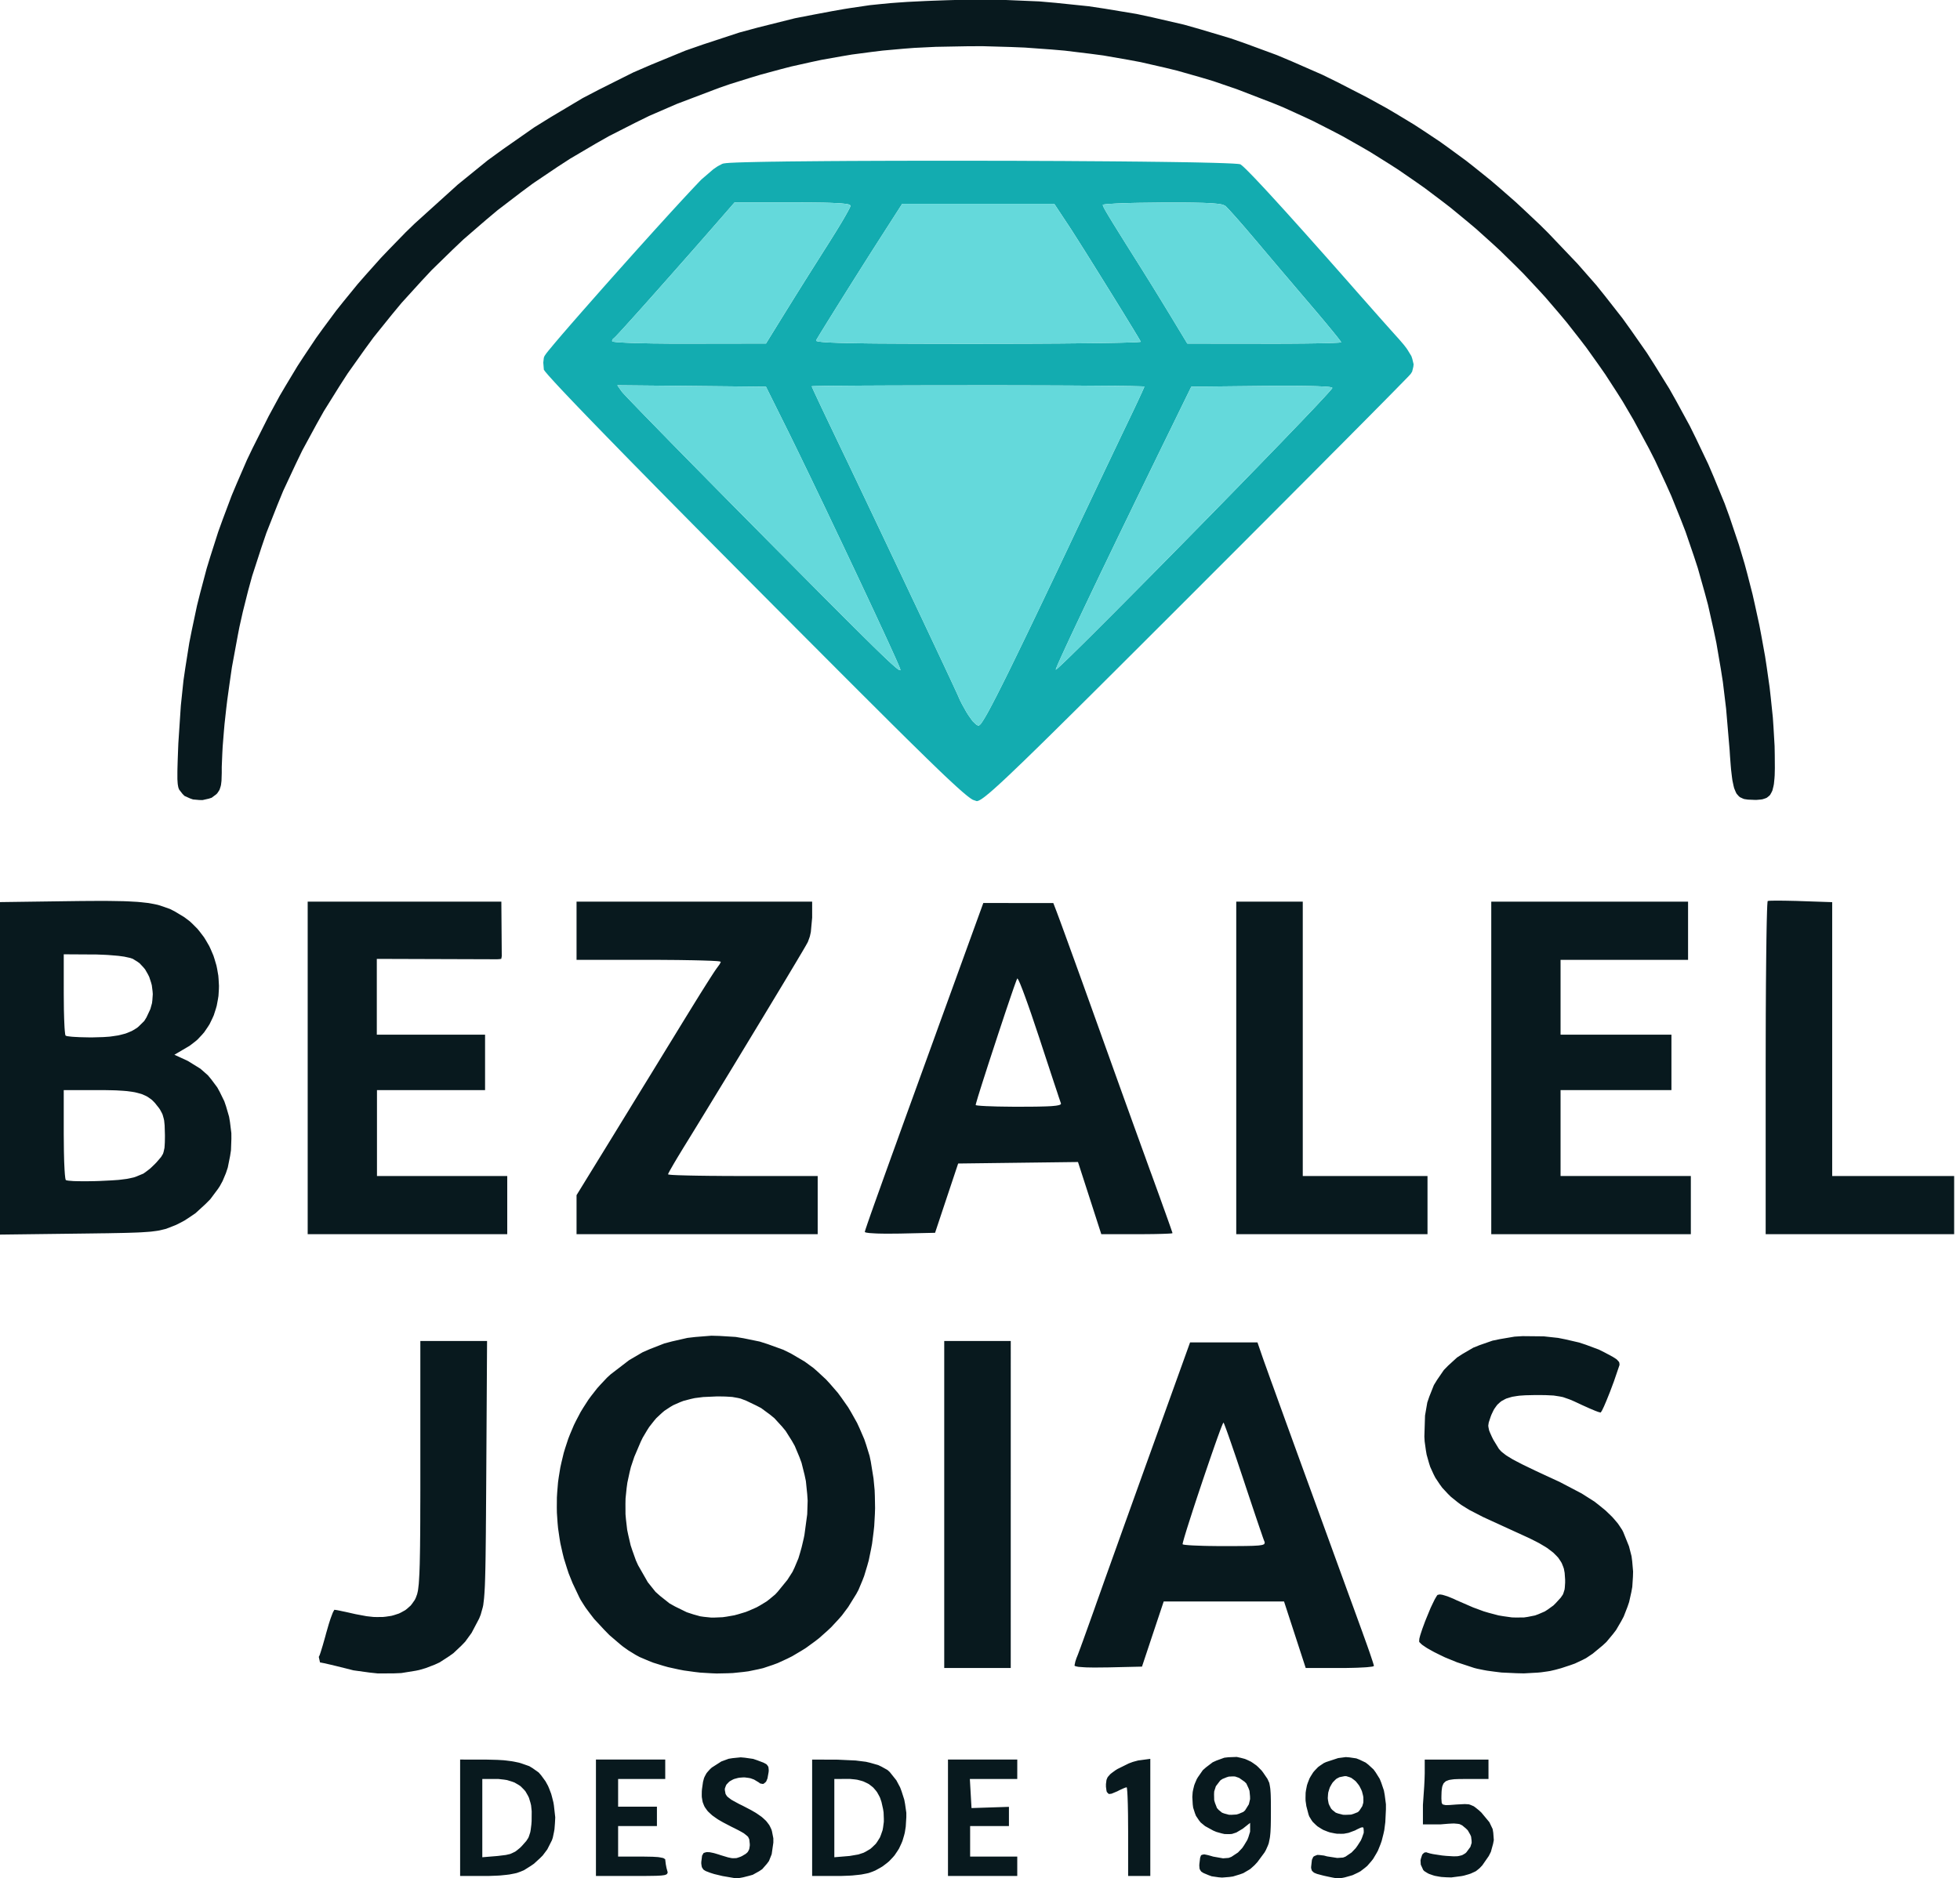
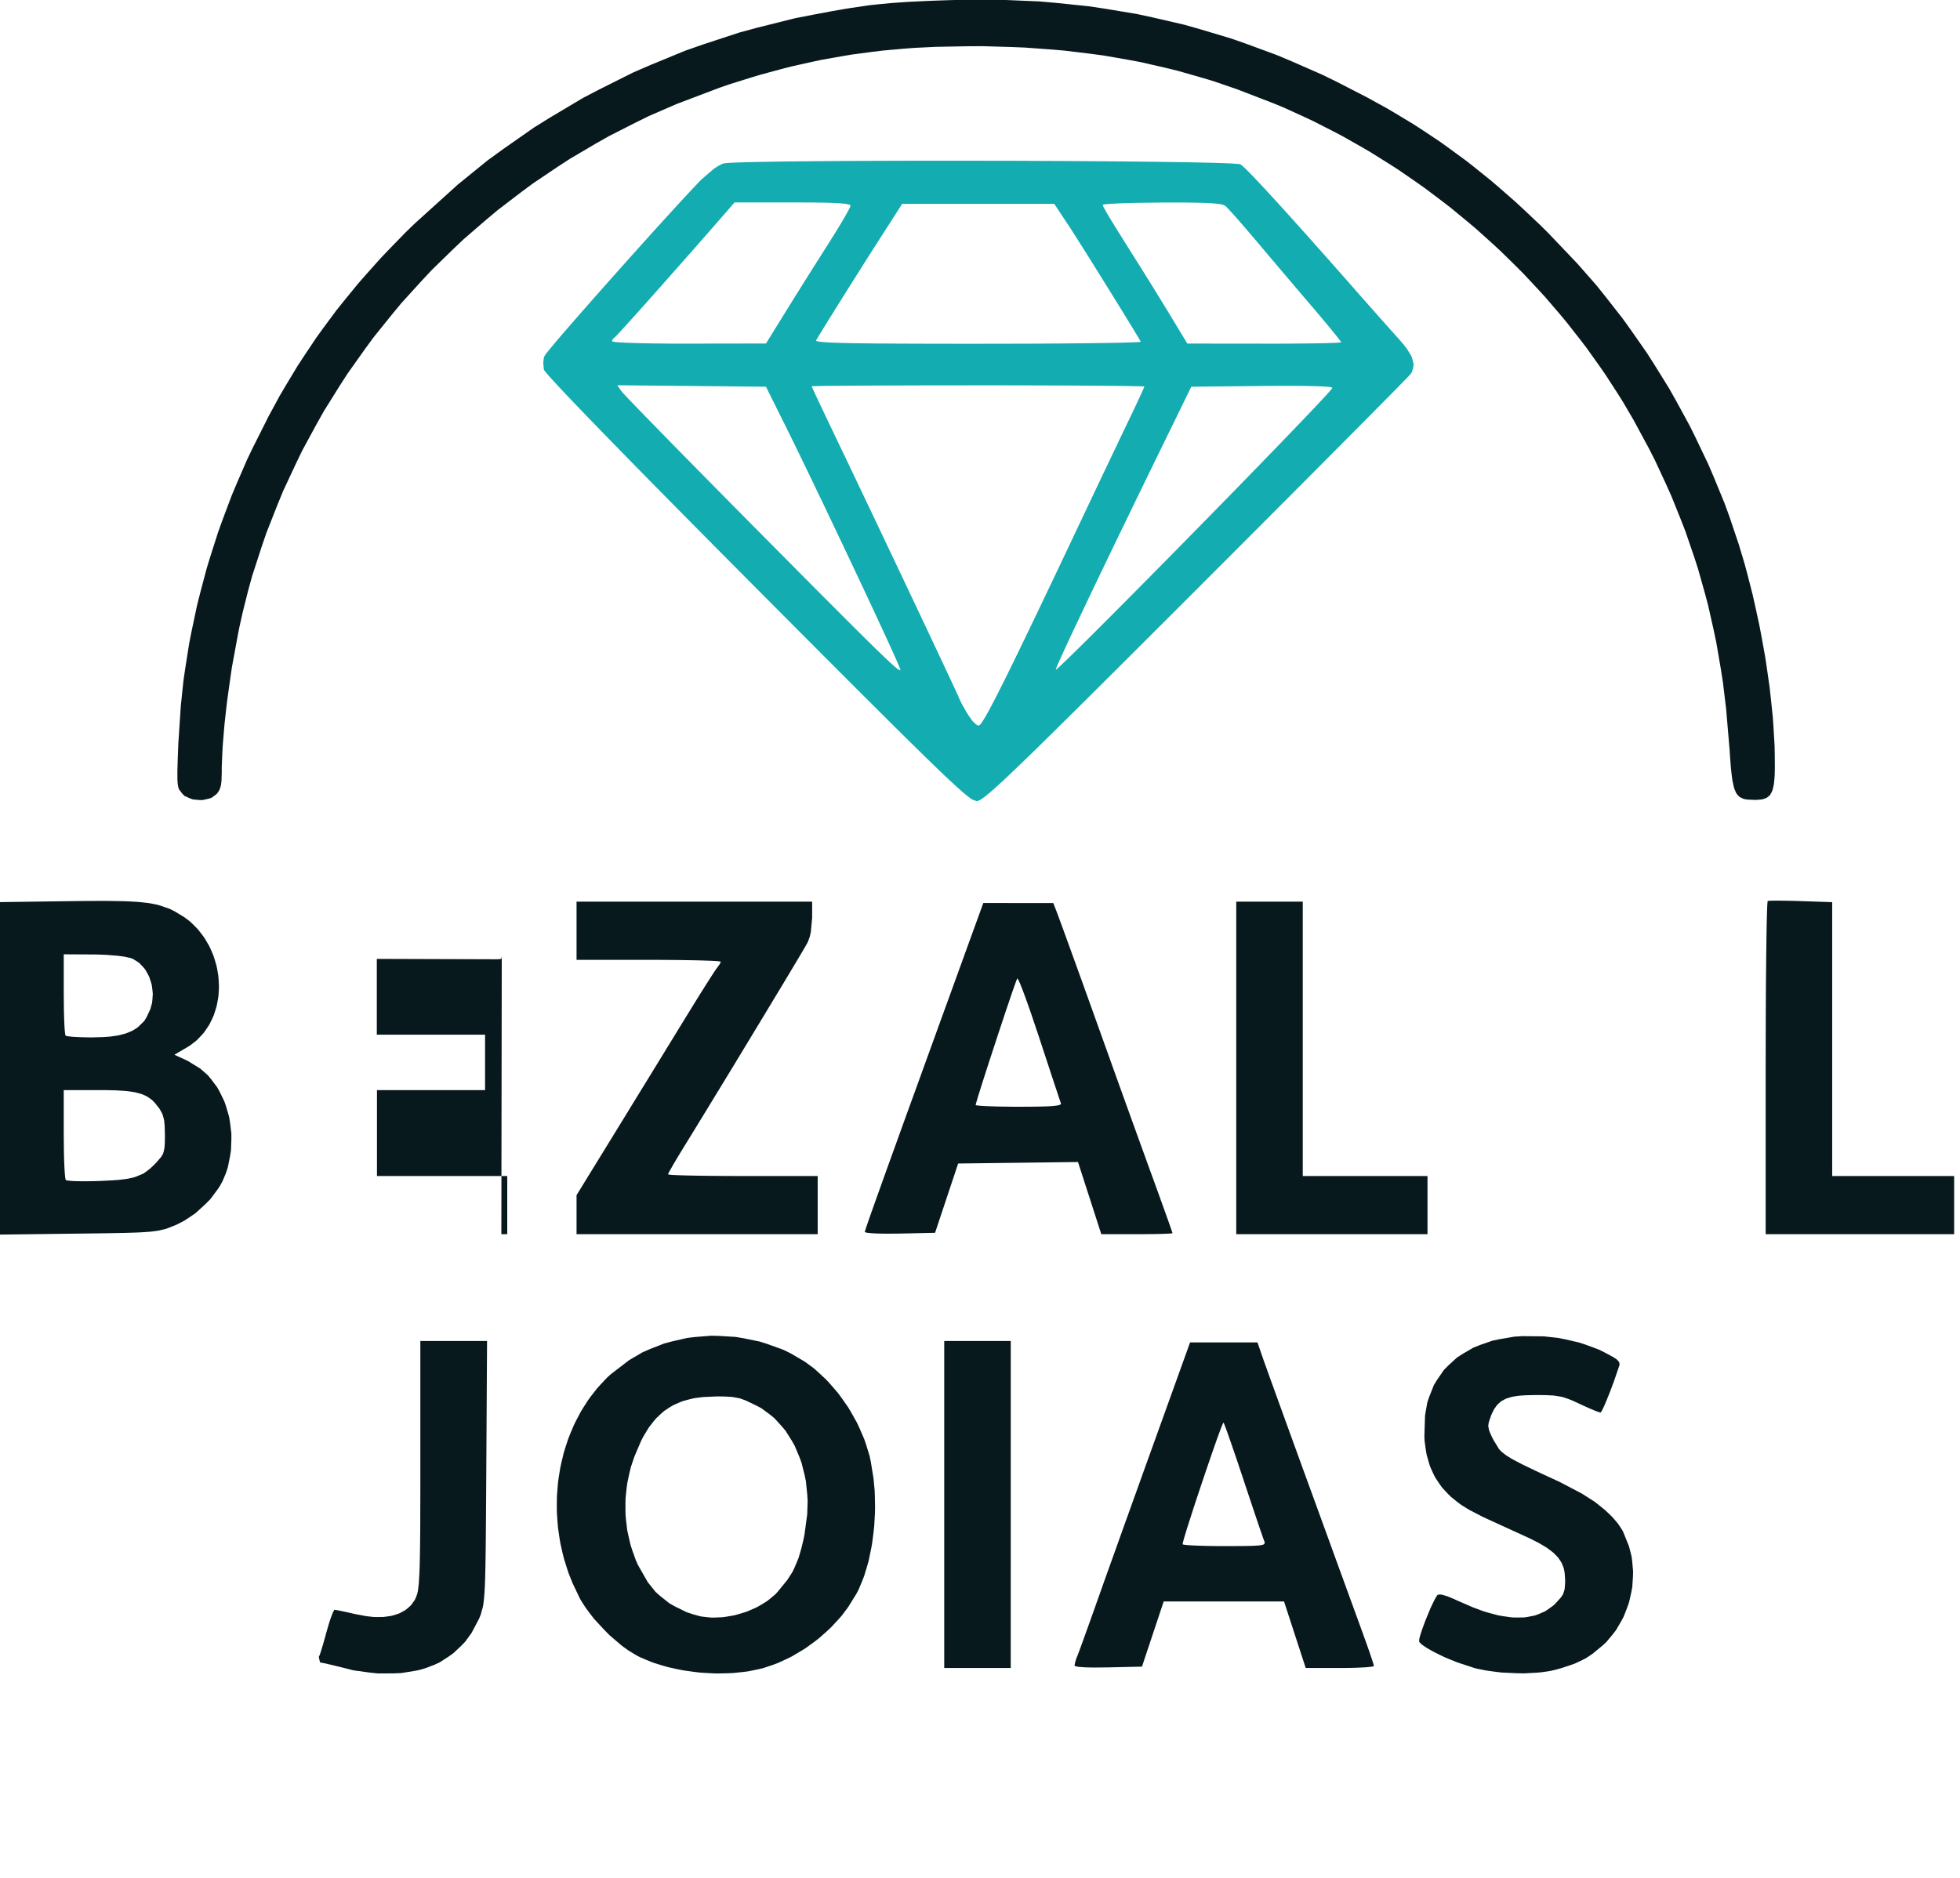
<svg xmlns="http://www.w3.org/2000/svg" data-bbox="0 0 313.065 301" viewBox="0 0 314 301" height="301" width="314" data-type="color">
  <g>
    <path fill="#08191E" d="m16.462 144.365 1.047.005.48.009 1.816.031.768.031 1.448.08.608.057 1.16.129.497.089.946.191.417.12 1.577.55.777.396 1.505.906.915.692.417.391.795.799.355.436.68.892.293.471.56.964.235.506.435 1.021.169.524.315 1.061.111.538.187 1.083.044.542.062 1.092-.013.538-.067 1.079-.084.528-.196 1.053-.146.506-.324 1.008-.213.48-.458.945-.28.444-.59.866-.347.4-.728.773-.413.346-.861.657-.484.284-1.936 1.137 2.153.995 2.02 1.248 1.195 1.052.515.622.977 1.305.4.729.737 1.505.28.817.484 1.661.146.875.218 1.767.005.91-.067 1.83-.142.919-.369 1.843-.302.906-.528 1.257-.462.843-.28.422-1.234 1.652-.755.76-1.594 1.461-.88.603-.883.578-.453.248-.915.462-.457.182-1.155.449-.608.146-.63.142-.374.054-.795.102-.497.04-1.066.071-.67.031-1.44.049-.892.022-.924.018-.515.009-1.06.022-.587.004-1.208.018-.666.009-1.368.018-.75.009L0 197.835v-53.279l10.769-.146 2.1-.027 1.292-.009.6-.004 1.163-.005m114.187 2.691-.213 2.296-.151.684-.102.302-.214.582-.128.244-.276.488-.319.547-.218.373-.48.803-.288.489-.618 1.034-.355.591-.737 1.235-.408.679-.844 1.399-.453.75-.924 1.532-.488.808-.986 1.635-.515.848-4.263 7.038-2.083 3.415-2.043 3.353-.932 1.523-.915 1.496-.426.693-.831 1.35-.377.608-.973 1.604-.568.954-.226.395-.413.72-.125.235-.115.218-.031.071-.054.115v.018l.245.053.395.036.306.018.675.031.435.013.924.027.542.013 1.137.022.639.009 1.319.018.719.004 1.466.014.781.004 1.581.005h12.816v9.325H92.365v-6.257l6.062-9.858 1.314-2.145.937-1.523.484-.795 1.985-3.233.995-1.616 1.963-3.206.892-1.457.875-1.421.4-.653.768-1.256.337-.551 1.945-3.157.604-.973.28-.453.551-.875.248-.395.48-.755.204-.324.396-.613.159-.248.293-.444.107-.151.178-.258.04-.049.421-.582.174-.333v-.084l-.236-.058-.382-.04-.293-.017-.652-.036-.418-.013-.888-.031-.524-.014-1.097-.026-.613-.009-1.27-.022-.688-.009-2.9-.022h-13.13v-9.326h37.745m78.599 43.963h19.983v9.325h-30.64v-53.288h10.657m76.193-.164 1.048.009.612.013 1.279.027.689.026 4.995.169v43.883h19.539v9.325h-30.196v-26.617l.009-5.351.009-3.402.009-1.594.017-3.113.014-1.421.026-2.753.014-1.212.017-1.186.005-.546.018-1.062.008-.484.018-.937.009-.413.022-.799.009-.342.018-.648.013-.262.018-.493.013-.182.023-.324.008-.098.023-.147.013-.004.169-.031.208-.013.147-.005.697-.013m-274.21 30.361v7.029l.027 2.758.04 1.643.031.666.031.639.018.271.036.511.022.2.04.359.022.116.044.186.023.027.08.044.093.018.208.04.151.013.71.058.494.013 1.066.018.63-.004 1.306-.022.701-.023 1.9-.093 1.089-.075.466-.054.893-.115.386-.076.737-.164.324-.111 1.19-.493.524-.377.52-.4.262-.24.528-.51.285-.298.719-.839.306-.511.094-.302.142-.639.03-.435.027-.462.005-.271.009-.573v-.338l-.045-1.518-.08-.8-.075-.328-.173-.617-.129-.276-.293-.541-.195-.276-.635-.795-.445-.448-.244-.187-.506-.35-.289-.143-.604-.266-.355-.102-.741-.191-.431-.071-.915-.12-.533-.044-1.119-.067-.653-.018-1.367-.026m-6.381-15.396.022 2.495.04 1.484.026.604.027.577.013.244.036.462.018.178.035.324.018.106.04.169.022.018.19.08.24.035.57.067.394.026.849.045.497.013 1.035.022h.555l1.7-.048 1.026-.071.462-.063.893-.133.4-.093.768-.2.341-.129.658-.275.293-.164.564-.347.248-.204.915-.901.36-.582.621-1.332.262-.942.058-.479.067-.968-.036-.476-.12-.95-.124-.453-.293-.888-.204-.408-.453-.791-.28-.337-.604-.644-.35-.253-.742-.458-.413-.142-.96-.209-.914-.124-.55-.049-1.16-.093-.622-.031-1.26-.049h-.627l-4.552-.027z" data-color="1" />
-     <path fill="#08191E" d="m80.385 153.224-.072.404-.044.027-.262.04-.36.022-19.28-.062V165.8H77.71v8.882H60.393v13.766h20.87v9.325H49.292v-53.288h31.027z" data-color="1" />
+     <path fill="#08191E" d="m80.385 153.224-.072.404-.044.027-.262.04-.36.022-19.28-.062V165.8H77.71v8.882H60.393v13.766h20.87v9.325H49.292h31.027z" data-color="1" />
    <path fill="#08191E" d="m168.744 144.707.209.542.351.915.333.897.218.586.461 1.261.276.755.581 1.599.333.923.698 1.919.386 1.074.804 2.221.435 1.216.897 2.496.484 1.35.99 2.758.524 1.469.95 2.643.667 1.865.346.963 1.412 3.93.702 1.945.697 1.936.337.933.666 1.838.311.866.613 1.683.275.768.533 1.475.236.635 1.31 3.61.39 1.092.178.498.351.968.151.426.293.817.12.342.226.64.085.248.151.44.049.133.066.213v.009l-.115.036-.191.022-.142.009-.325.017-.204.009-.439.018-.258.009-1.132.027-.684.009-1.43.013h-6.488l-1.865-5.782-1.869-5.782-9.601.12-9.596.12-1.852 5.551-1.847 5.551-5.627.124-2.184.018-1.279-.022-.511-.022-.924-.058-.284-.04-.253-.04-.076-.027-.115-.049v-.026l.04-.169.067-.222.057-.178.134-.39.088-.267.2-.577.129-.369.271-.781.169-.471.355-1.008.213-.591.444-1.243.258-.715.537-1.505.306-.853.64-1.776.359-.999.751-2.07.413-1.154.861-2.385.476-1.314.985-2.714.538-1.483 1.11-3.064.604-1.665 1.243-3.428.671-1.861 1.385-3.81.746-2.056 1.528-4.214.821-2.265 2.58-7.105zm-6.039 12.754.142-.387.147-.302.164.267.182.4.102.23.249.627.133.337.307.822.159.435.356.99.182.515.395 1.132 1.283 3.815.444 1.359.831 2.527.2.603.368 1.128.182.547.324.985.16.476.271.817.129.386.204.626.098.284.133.396.111.315.018.053-.04.093-.036.045-.168.075-.102.036-.316.062-.173.027-.471.048-.257.023-.649.031-.35.013-.84.022-.448.009-1.053.013-1.834.005h-.954l-1.737-.022-.83-.014-1.377-.048-.31-.009-.538-.031-.248-.014-.391-.035-.173-.014-.231-.035-.094-.022-.048-.036v-.035l.071-.28.048-.169.156-.528.084-.293.231-.738.12-.39.289-.915.151-.475.337-1.048.173-.538.369-1.154.382-1.168.812-2.478.405-1.239.799-2.402.191-.582.368-1.097.182-.533.329-.972.16-.471.28-.812.133-.387.222-.622z" clip-rule="evenodd" fill-rule="evenodd" data-color="1" />
-     <path fill="#08191E" d="M270.435 153.811h-20.427V165.8h17.763v8.882h-17.763v13.766h20.871v9.325h-31.972v-53.288h31.528z" data-color="1" />
    <path fill="#08191E" d="m115.257 214.074 2.593.16 1.292.218 2.576.528 1.266.404 2.504.906 1.212.595 2.212 1.297 1.425 1.044.68.599 1.341 1.248.63.688 1.23 1.421.564.764 1.097 1.563.489.826.937 1.67.399.866.755 1.749.302.893.551 1.789.191.902.439 2.718.178 1.873.036.955.035 1.919-.031.963-.107 1.919-.102.941-.24 1.874-.168.901-.369 1.786-.235.843-.498 1.648-.293.759-.617 1.47-.351.653-1.296 2.091-1.004 1.346-.564.644-1.168 1.256-.63.591-1.301 1.155-.689.532-1.407 1.026-.733.458-1.483.879-.764.382-1.541.71-.777.289-1.568.524-.781.182-1.568.324-.826.107-1.674.173-.861.035-1.737.036-.879-.036-1.758-.106-.875-.102-1.741-.24-.848-.164-1.679-.369-.803-.226-1.572-.489-.733-.289-1.43-.608-.644-.346-1.208-.742-.844-.604-.43-.346-1.732-1.483-.83-.849-1.617-1.74-.684-.888-.657-.884-.284-.431-.538-.857-.213-.404-1.083-2.287-.626-1.559-.262-.794-.498-1.595-.2-.803-.364-1.617-.137-.817-.236-1.63-.075-.817-.111-1.638-.013-.817.013-1.63.049-.808.133-1.617.111-.795.258-1.589.173-.782.373-1.554.23-.759.494-1.506.288-.732.613-1.453.346-.701.729-1.386.404-.666.84-1.305.46-.626.956-1.222.52-.577 1.06-1.128.573-.524 2.962-2.273 2.154-1.262 1.146-.501 2.34-.915 1.225-.324 2.474-.564 1.27-.147 2.562-.204m133.353.102 2.304.249 1.137.226 2.252.52 1.07.355 2.078.773.937.47 1.27.68.577.368.173.16.271.307.045.151.031.302-.053.168-.84 2.46-.626 1.675-.297.741-.289.715-.133.311-.253.591-.111.23-.2.418-.08.129-.129.199-.035.009-.365-.097-.444-.165-.302-.124-.652-.275-.373-.169-.782-.351-.413-.195-.928-.431-.551-.235-.253-.098-.959-.333-.488-.098-1.004-.155-.626-.031-.649-.031-.377-.005-.786-.009h-.457l-1.617.036-.932.062-.409.053-.772.125-.329.093-.635.195-.267.134-.51.279-.222.178-.413.377-.178.227-.342.484-.151.284-.284.6-.133.346-.307.928-.075.502.031.253.107.515.128.324.316.706.244.484.879 1.443.369.409.244.2.524.408.346.218.751.457.488.258 1.053.546.661.32 1.421.684.875.408.906.422.497.227 1.026.475.56.257 3.534 1.852 2.07 1.314.866.684.843.689.373.35.72.698.315.35.595.702.244.351.462.701.178.347.919 2.282.409 1.586.106.817.142 1.634-.022.826-.106 1.643-.147.813-.36 1.616-.266.777-.6 1.541-.386.728-.83 1.426-.498.652-1.057 1.27-.608.564-1.59 1.315-1.066.715-.581.297-1.208.569-.711.253-1.496.493-.91.248-.835.196-.475.075-.982.138-.533.049-2.233.124-1.19-.027-2.394-.111-1.154-.142-1.142-.155-.537-.098-1.052-.213-.484-.124-2.763-.911-1.922-.786-.871-.421-.843-.418-.373-.204-.715-.4-.289-.186-.528-.36-.183-.155-.297-.298-.04-.111.035-.448.134-.516.106-.333.236-.715.146-.399.307-.831.173-.426.706-1.714.328-.688.316-.649.137-.239.249-.413.089-.089.351-.071.39.053.267.076.564.173.333.133.688.284.378.182 2.717 1.181 1.701.627.795.235 1.563.413.728.124 1.426.2.661.018 1.288-.014.595-.088 1.159-.231.533-.196 1.03-.444.471-.302.91-.657.409-.408.768-.844.342-.498.102-.266.169-.546.04-.338.049-.741v-.489l-.076-1.088-.124-.67-.107-.311-.244-.604-.173-.284-.377-.56-.245-.266-.524-.524-.324-.258-.684-.515-.408-.253-.862-.511-.502-.262-1.052-.528-.599-.275-1.683-.769-1.231-.564-.621-.284-1.235-.568-.568-.258-1.084-.497-.435-.2-2.185-1.128-1.301-.804-.573-.43-1.096-.884-.476-.471-.901-.972-.382-.524-.715-1.07-.293-.573-.537-1.181-.2-.635-.369-1.306-.12-.697-.199-1.434-.045-.769.107-3.379.36-2.083.324-.95.732-1.843.507-.826 1.092-1.59.675-.692 1.439-1.315.843-.546 1.763-1.03 1-.4 2.078-.724 1.15-.239 2.376-.405 1.292-.079m-82.001 53.181H151.27v-52.4h10.658m40.321 2.54.124.355.116.329.075.209.338.937.222.621.479 1.341.294.8.608 1.683.342.95.715 1.972.386 1.074.799 2.198.422 1.168.862 2.372.448 1.234.906 2.487.462 1.265 2.744 7.541.88 2.424.421 1.159.826 2.269.387 1.057.746 2.056.337.924.649 1.772.275.759.519 1.43.205.564.195.537.084.227.156.426.058.169.692 1.923.404 1.15.16.475.289.866.093.288.076.262.026.085.036.146v.023l-.111.066-.182.045-.142.017-.675.076-.498.031-1.083.053-.653.018-1.372.027h-6.208l-1.736-5.329-1.737-5.329h-19.281l-1.741 5.218-1.736 5.218-5.404.124-2.252.022-1.234-.022-.466-.027-.831-.062-.244-.049-.218-.053-.062-.027-.098-.062v-.031l.125-.608.186-.569.116-.279.142-.36.142-.382.093-.253.204-.542.116-.328.253-.684.138-.391.599-1.665.342-.955.706-1.972.364-1.039.666-1.865.542-1.532.315-.884.662-1.843.364-1.021.751-2.091.399-1.119.813-2.274.426-1.181.857-2.389.436-1.213 1.754-4.884.848-2.349 6.155-17.097h10.795m-86.624 8.659-2.185.098-1.336.169-.618.137-1.194.311-.551.213-1.065.467-.493.288-.951.626-.435.374-.848.79-.391.462-.755.963-.351.551-.683 1.15-.316.648-1.034 2.425-.551 1.648-.204.834-.36 1.67-.115.844-.174 1.687-.017.844.009 1.683.075.839.195 1.67.174.826.381 1.647.267.804.573 1.608.355.781 1.554 2.718 1.235 1.541.728.648 1.528 1.212.888.493 1.856.911 1.066.35 1.088.302.581.085 1.177.12.613-.005 1.23-.053.622-.089 1.247-.217.613-.165 1.221-.368.587-.236 1.154-.51.542-.302 1.052-.64.476-.368.91-.76.391-.422 1.554-1.905.821-1.283.333-.702.613-1.461.258-.852.248-.879.116-.48.231-.99.111-.542.448-3.322.071-2.176-.071-1.052-.213-2.083-.209-.994-.488-1.95-.337-.915-.751-1.789-.462-.817-.994-1.581-.582-.702-1.221-1.336-.693-.569-1.439-1.061-.799-.413-1.59-.764-.888-.337-.44-.102-.901-.16-.546-.036-.56-.031-.324-.009-.671-.009m80.696 4.361-.138.32-.098.248-.213.551-.128.355-.276.751-.155.439-.324.915-.174.502-.364 1.044-.191.555-.786 2.3-.404 1.194-.804 2.407-.377 1.142-.369 1.127-.168.529-.333 1.035-.151.47-.289.911-.12.39-.226.746-.089.298-.151.542-.049.182-.071.311v.048l.049.045.089.018.222.04.168.017.378.036.244.018.515.031.307.013 1.332.049.799.018 1.683.022h.924l2.069-.005 1.137-.009.457-.008.84-.018.328-.018.591-.035.213-.027.377-.058.12-.035.205-.085.048-.053.071-.244-.075-.182-.129-.342-.142-.395-.093-.276-.204-.599-.129-.364-.262-.773-.151-.444-.311-.919-.169-.507-.351-1.043-.186-.56-.773-2.313-.408-1.239-1.177-3.513-.364-1.061-.169-.488-.324-.946-.147-.418-.279-.799-.12-.338-.227-.63-.093-.244-.164-.436-.054-.137-.093-.218-.018-.013" data-color="1" />
    <path fill="#08191E" d="m51.072 265.51.142-.297.16-.471.106-.342.227-.746.129-.453.27-.946.138-.519.422-1.466.275-.857.125-.342.235-.621.093-.191.169-.298h.049l.377.054.453.088.307.067.661.138.378.084.786.178.417.093 1.74.324 1.093.12.515.013 1-.009.461-.048.902-.134.408-.111.79-.257.356-.173.68-.378.293-.231.56-.497.23-.293.43-.613.17-.351.213-.586.12-.515.048-.351.09-.773.035-.524.066-1.145.027-.746.027-.782.008-.439.018-.911.01-.515.017-1.061.004-.591.014-1.225.004-.68.009-1.399v-.772l.004-1.59.005-.866.004-1.794v-23.873h10.689l-.124 20.982-.023 3.65-.017 2.203-.005.999-.018 1.927-.004.866-.018 1.665-.009.746-.017 1.43-.01.64-.022 1.217-.013.537-.026 1.026-.014.448-.03.857-.019.373-.04.706-.022.307-.044.581-.027.254-.11.91-.076.351-.333 1.185-.25.622-1.207 2.291-1.026 1.412-.608.631-1.279 1.208-.72.511-1.483.963-.803.369-1.435.55-1.034.302-.555.116-2.305.373-1.243.053-2.536.009-1.301-.138-2.607-.359-1.279-.325-1.47-.364-.883-.213-.373-.084-.68-.156-.23-.044-.383-.075h-.048z" data-color="1" />
-     <path fill="#08191E" d="m119.329 281.661 1.337.191.648.222 1.008.382.44.235.128.129.196.284.035.182.036.404-.022.276-.183 1.017-.208.492-.142.151-.293.227-.174.004-.359-.071-.196-.155-.781-.471-.577-.208-.298-.054-.608-.08-.302.005-.595.044-.285.062-.546.151-.244.116-.457.257-.178.165-.329.35-.102.209-.155.435v.245l.115.612.222.36.209.187.497.377.382.218.862.466.599.293 1.319.688.751.435.319.214.604.421.249.214.462.43.186.227.338.453.128.24.231.492.076.267.222 1.128v.693l-.267 1.856-.435 1.088-.337.457-.746.853-.484.324-1.03.573-.613.173-.911.231-.377.071-.355.062-.138.018-.24.022-.062-.009-2.136-.364-1.337-.32-.635-.2-.728-.279-.333-.205-.106-.128-.174-.276-.044-.182-.058-.395v-.262l.129-1.03.24-.413.226-.08.249-.062h.16l.337.013.205.04.435.089.257.071.547.164.319.107 1.177.355.6.124.248.009.466-.013.222-.058.453-.155.267-.125.59-.35.285-.254.097-.146.16-.315.04-.191.062-.409v-.253l-.084-.755-.187-.4-.199-.186-.48-.382-.391-.226-.422-.231-.257-.134-.542-.275-.324-.155-1.381-.72-.786-.453-.329-.222-.617-.439-.249-.222-.466-.44-.178-.231-.328-.466-.116-.244-.199-.507-.058-.27-.093-.564-.009-.307.009-.639.031-.351.164-1.15.164-.613.116-.258.266-.492.187-.231.408-.453.271-.245 1.519-.972 1.172-.431.635-.102 1.297-.129m97.512.005 1.114.164.511.2.986.471.435.341.826.76.346.475.64 1.026.244.599.431 1.27.129.715.195 1.492v.822l-.098 2.042-.164 1.279-.129.591-.293 1.155-.186.528-.413 1.021-.249.453-.524.88-.302.381-.635.729-.36.302-.741.568-.409.218-.839.395-.457.133-.755.213-.285.062-.524.089-.27-.004-.564-.045-.391-.071-.413-.084-.249-.053-.533-.116-.319-.075-.937-.249-.436-.178-.142-.102-.231-.222-.057-.142-.08-.306.004-.196.125-1.11.217-.484.196-.129.448-.177.333.013.737.089.493.133 1.639.253.923-.062.387-.146.981-.667.662-.692.288-.404.538-.84.177-.413.28-.799.005-.324-.036-.418-.08-.142-.089-.004-.226.035-.196.085-.444.208-.328.174-1.039.386-.737.138-.373.013-.755-.013-.373-.058-.742-.151-.355-.12-.697-.275-.32-.182-.617-.391-.267-.235-.506-.493-.2-.285-.355-.586-.116-.324-.346-1.323-.124-.871-.009-.426.018-.844.057-.399.156-.795.124-.373.284-.728.187-.333.408-.649.245-.284.524-.546.306-.227.635-.426.355-.16 1.927-.635 1.226-.16m-16.817.12.658.173.319.134.631.297.302.196.595.421.284.262.546.555.249.329.688 1.008.289.64.08.413.071.439.026.262.04.564.014.338.018.723.004.44.004.928v.56l-.008 1.385-.014.795-.013.337-.031.644-.022.276-.054.524-.035.226-.173.835-.138.364-.311.702-.222.391-1.141 1.545-.449.484-.222.204-.435.387-.195.133-.964.564-.542.195-1.11.338-.582.08-1.159.093-.564-.045-1.11-.16-.497-.182-.795-.333-.355-.222-.107-.133-.164-.28-.031-.186-.031-.4.018-.271.119-.972.143-.382.142-.076.346-.079.289.053.311.066.19.049.413.116.245.075 1.594.28.901-.071.436-.169 1.056-.697.675-.711.289-.426.528-.875.174-.439.27-.875.005-.382v-1.035l-1.168.924-1.035.617-.71.231-.382.027-.782-.009-.43-.093-.893-.249-.497-.209-1.319-.723-.706-.582-.271-.342-.484-.724-.164-.422-.285-.888-.066-.515-.067-1.212.058-.773.071-.364.173-.715.129-.338.28-.652.177-.298.791-1.137.506-.448 1.075-.817.608-.276 1.257-.457.657-.076 1.332-.048m40.334 3.53h-3.499l-1.27.013-.693.027-.275.031-.515.076-.2.062-.359.142-.134.106-.235.231-.08.151-.138.342-.044.218-.062.466-.018.289-.018.617-.004.373.044.648.12.258.156.062.377.08.333-.009.364-.013.222-.018.48-.036.293-.022 1.354-.071.653.04.271.089.515.222.275.2.578.466.377.351 1.275 1.536.524 1.097.097.582.089 1.186-.12.621-.351 1.27-.337.666-1.039 1.497-.409.431-.204.173-.395.315-.173.089-.667.306-.364.12-.746.213-.395.076-1.607.209-.786-.023-.782-.048-.364-.054-.72-.133-.319-.098-.617-.217-.258-.138-.475-.297-.178-.183-.395-.861-.04-.693.076-.319.199-.596.169-.177.182-.147.102-.026.218-.018.12.049.462.137.457.098.275.045 1.226.186.644.062 1.185.071.613-.018.244-.044.453-.111.191-.093.365-.222.168-.156.64-.866.204-.648-.009-.337-.084-.684-.151-.333-.378-.658-.293-.293-.599-.497-.422-.204-.28-.045-.617-.057-.449.017-.47.027-.28.022-.595.049-.351.031h-2.829v-3.117l.205-2.975.048-.942.014-.404.022-.75v-2.198h10.213m-160.418.008 1.621.04.99.058.453.049.87.111.4.071.769.16.346.102 1.301.457.524.316.977.692.39.444.711.973.409.746.173.413.324.844.124.453.231.914.08.476.218 1.931-.049.955-.075.95-.08.453-.187.897-.142.418-.742 1.465-.732.973-.453.453-.95.87-.529.364-1.075.675-.555.231-.595.213-.373.084-.808.156-.475.058-1.004.102-.568.031-1.181.044h-4.667v-18.65m32.86 3.108h-7.549v4.441h6.217v3.108h-6.217v4.885h3.775l1.736.031.871.053.301.045.52.102.142.066.209.156v.102l.084.684.116.595.075.275.116.435-.054.142-.08.129-.088.049-.214.089-.173.031-.395.053-.28.018-.617.031-.409.004-.883.014-.56.004h-7.744v-18.65h11.101m27.643.017 2.873.134 1.635.204.684.16 1.287.368.52.249.959.533.369.333 1.056 1.323.604 1.132.24.644.426 1.333.129.697.2 1.403v.679l-.093 1.532-.151.964-.116.453-.262.884-.173.413-.373.799-.231.369-.484.719-.279.324-.596.626-.333.28-.701.533-.387.235-.803.44-.44.182-.595.213-.373.084-.804.156-.479.058-.999.102-.569.031-1.186.044h-4.662v-18.65m54.176 18.65h-3.553v-7.105l-.018-2.757-.031-1.617-.022-.644-.022-.613-.013-.257-.027-.475-.018-.182-.027-.32-.017-.093-.031-.147h-.018l-.196.053-.208.08-.138.058-.613.28-.342.178-.906.377-.417.053-.133-.089-.222-.248-.058-.249-.075-.582v-.422l.084-.666.155-.386.138-.186.329-.365.239-.191.542-.399.364-.227 1.803-.892.644-.24.298-.084.573-.151.235-.031 1.701-.227m-21.315 3.224h-7.594l.266 4.663 5.995-.196v3.082h-6.217v4.885h7.55v3.108H151.87v-18.65h11.102m-85.705 3.108v12.545l2.474-.205 1.296-.159.68-.156.284-.12.542-.262.257-.191.51-.417.285-.284.715-.808.333-.511.115-.293.196-.609.067-.386.106-.839.04-.551.013-1.576-.097-.946-.102-.422-.245-.808-.173-.351-.386-.67-.244-.28-.529-.533-.315-.213-.67-.387-.387-.142-.808-.248-.458-.071-.95-.107m53.847 0v12.545l2.447-.205 1.399-.239.839-.276.369-.191.71-.421.302-.262.573-.556.231-.324.426-.679.156-.386.279-.8.08-.439.12-.911v-.493l-.04-1.008-.084-.537-.253-1.132-.231-.68-.151-.302-.32-.577-.191-.253-.408-.475-.236-.2-.493-.378-.279-.146-.586-.275-.325-.103-.67-.173-.369-.049-.759-.075m79.194-.444-.799.16-.48.248-.208.187-.391.4-.16.244-.289.511-.102.284-.173.577-.035.302-.04.599.031.298.106.582.116.271.271.519.199.222.556.444.373.133.799.205.426.009.853-.036.382-.115.715-.285.239-.239.458-.706.164-.547.018-.297-.009-.604-.058-.306-.16-.618-.124-.293-.289-.573-.182-.257-.395-.489-.231-.195-.479-.355-.267-.111-.546-.169m-18.824.067-.342.106-.693.284-.337.236-.702.923-.266.835-.022.458.022.932.124.435.32.826.271.302.542.444.355.133.755.2.404.009.812-.049.373-.115.715-.302.271-.24.613-.981.195-.826-.008-.44-.085-.888-.146-.404-.36-.773-.284-.284-.871-.613-.635-.222-.337-.018" data-color="1" />
    <path fill="#08191E" d="m166.506.226 2.634.231 5.24.542 2.584.386 5.138.853 2.535.546 5.054 1.168 2.495.706 4.978 1.488 2.465.861 4.916 1.812 2.438 1.026 4.862 2.131 2.416 1.186 4.805 2.473 3.068 1.688 1.479.87 2.917 1.763 1.413.92 2.797 1.864 1.368.982 2.709 1.985 1.336 1.048 2.656 2.136 1.319 1.128 2.633 2.304 1.319 1.222 2.642 2.49 1.337 1.329 4.685 4.92 2.984 3.401 1.416 1.763 2.785 3.557 1.318 1.834 2.589 3.704 1.217 1.91 2.38 3.84 1.11 1.972 2.167 3.979 1.004 2.034 1.954 4.098.897 2.092 1.732 4.214.781 2.145 1.492 4.436.928 3.1.431 1.603.831 3.237.373 1.652.723 3.317.316 1.665.604 3.34.253 1.656.47 3.299.182 1.617.334 3.201.106 1.55.178 3.051.026 1.448.014 2.087-.027 1.163-.035.484-.089.897-.071.36-.165.666-.115.253-.253.462-.169.169-.36.288-.226.098-.48.155-.293.04-.617.054h-.364l-1.061-.045-.591-.089-.24-.093-.453-.213-.186-.169-.338-.386-.137-.271-.249-.604-.098-.395-.182-.862-.075-.546-.138-1.172-.062-.715-.116-1.523-.057-.91-.564-6.63-.52-4.294-.329-2.092-.71-4.152-.426-2.034-.906-4.032-.533-1.985-1.11-3.939-.635-1.94-1.324-3.873-.741-1.913-1.541-3.824-.853-1.905-1.763-3.797-.968-1.9-2.455-4.552-1.746-2.98-.923-1.46-1.879-2.9-.99-1.421-2.011-2.82-1.053-1.377-2.136-2.726-1.114-1.332-2.261-2.638-1.172-1.283-2.371-2.536-1.23-1.235-2.487-2.437-1.279-1.177-2.589-2.332-1.337-1.123-2.686-2.216-1.381-1.066-2.785-2.1-1.425-1.004-2.873-1.98-1.47-.942-2.957-1.851-1.51-.88-3.038-1.718-1.545-.808-3.108-1.586-1.586-.741-3.175-1.444-1.616-.666-5.746-2.216-3.833-1.318-1.927-.578-3.859-1.1-1.949-.476-3.921-.897-1.99-.373-4.01-.697-2.047-.271-4.13-.502-2.118-.182-4.276-.31-2.207-.09-4.458-.128-2.31.004-5.293.098-3.446.168-1.687.13-3.353.301-1.652.2-3.295.435-1.629.275-3.255.578-1.621.346-3.242.724-1.625.422-3.255.88-1.643.496-3.295 1.03-1.674.578-6.808 2.584-4.432 1.923-2.162 1.062-4.285 2.18-2.083 1.181-4.121 2.425-2.003 1.3-3.956 2.665-1.91 1.417-3.779 2.89-1.82 1.528-3.593 3.104-1.723 1.634-3.397 3.313-1.62 1.732-3.194 3.512-1.514 1.825-2.98 3.7-1.403 1.918-2.753 3.877-1.292 2.002-2.522 4.041-1.168 2.083-2.283 4.205-1.043 2.159-2.03 4.347-.915 2.229-1.771 4.49-.782 2.295-1.5 4.619-.645 2.353-.848 3.38-.542 2.42-.248 1.27-.96 5.204-.381 2.642-.365 2.634-.155 1.287-.28 2.549-.106 1.213-.191 2.384-.058 1.106-.089 2.14v.955l-.04 1.27-.08.666-.066.262-.16.493-.116.2-.257.382-.169.169-.724.541-.462.151-.981.222-.52-.004-1.034-.093-.471-.165-.884-.399-.32-.32-.532-.684-.116-.28-.044-.182-.071-.399-.022-.262-.036-.569v-1.168l.009-.506.031-1.088.022-.67.054-1.43.035-.866.4-6.044.422-4.023.293-2.007.635-4.01.395-1.994.844-3.988.497-1.985 1.048-3.952.6-1.963 1.252-3.92.701-1.941 1.452-3.868.804-1.914 1.652-3.815.902-1.882 2.575-5.125 1.78-3.282.933-1.585 1.888-3.135.99-1.519 2.011-3.01 1.057-1.466 2.154-2.908 1.137-1.426 2.313-2.833 1.222-1.399 2.49-2.788 1.32-1.382 2.686-2.762 1.426-1.38 6.9-6.24 4.774-3.876 2.465-1.79 4.991-3.49 2.571-1.595 5.2-3.1 2.678-1.398 5.4-2.704 2.771-1.2 5.595-2.304 2.869-1 5.777-1.9 2.957-.799 5.96-1.492 3.041-.59 2.98-.56 1.821-.32.852-.138 3.304-.488 1.652-.169 1.661-.16.875-.066 1.789-.125.968-.048 1.994-.098 1.106-.045 2.291-.08L152.98 0h8.171z" data-color="1" />
    <path fill="#13ACB0" d="m155.223 25.756 2.531.004 5.062.009 2.491.013 4.938.018 2.372.018 4.667.031 2.18.018 2.149.022 1.026.009 2.021.026.954.01 1.87.026.87.013 1.705.027.782.013 1.514.031.684.018 1.31.031.573.018 1.083.035.453.018.844.036.324.018.582.04.182.017.302.045.036.017.239.183.231.2.147.141.324.307.191.195.408.413.24.244.498.516.279.293.578.617.324.342.661.71.36.391.742.808.399.436 1.675 1.838.945 1.052 1.968 2.19 1.083 1.216 2.238 2.514 1.217 1.376 2.491 2.82 1.332 1.519 3.819 4.325 1.195 1.341.502.564.488.542.209.235.399.444.16.173.791.92.444.572.182.267.622 1.017.151.448.208.87-.044.396-.191.777-.235.373-.214.235-.315.333-.24.245-.533.546-.346.35-.737.756-.44.448-.932.946-.533.542-1.115 1.123-.621.63-1.284 1.297-.701.706-1.444 1.453-.777.785-1.589 1.6-.849.847-1.723 1.737-.91.914-1.847 1.857-.968.968-1.959 1.971-1.021 1.017-2.06 2.07-1.062 1.065-2.149 2.154-1.101 1.106-4.49 4.49-2.331 2.335-1.83 1.83-.879.879-1.736 1.736-.831.83-1.643 1.639-.786.786-1.545 1.545-.742.738-1.46 1.456-.698.697-1.372 1.368-.657.653-2.54 2.531-1.15 1.141-2.225 2.207-1.004.99-1.931 1.91-.862.848-1.661 1.63-.737.715-1.407 1.372-.622.595-1.181 1.132-.511.489-.977.915-.417.386-.791.719-.333.298-.626.546-.262.213-.484.395-.195.147-.364.257-.147.089-.266.147-.103.04-.191.057h-.075l-.617-.213-.302-.186-.191-.138-.404-.306-.253-.209-.533-.448-.324-.285-.684-.612-.409-.378-.861-.799-.507-.475-1.056-1.008-.609-.591-1.279-1.239-.728-.715-1.523-1.492-.862-.848-1.785-1.767-1.003-.995-2.074-2.07-1.155-1.15-1.176-1.172-.618-.617-1.256-1.257-.658-.657-1.341-1.341-.701-.706-1.43-1.43-.746-.751-1.519-1.523-.795-.795-1.612-1.616-.839-.848-1.71-1.714-.888-.893-1.807-1.816-.942-.946-3.85-3.872-2.469-2.487-1.185-1.195-2.336-2.357-1.115-1.128-2.193-2.22-1.044-1.058-2.051-2.082-.968-.986-1.901-1.936-.897-.91-1.75-1.79-.812-.835-1.594-1.634-.733-.755-1.43-1.474-.653-.675-1.266-1.315-.568-.59-1.092-1.146-.48-.506-.92-.973-.39-.417-.737-.795-.297-.329-.556-.612-.204-.236-.364-.426-.111-.142-.169-.236-.009-.044-.088-1.106.088-.777.111-.28.28-.408.395-.497.289-.347.635-.764.395-.466.844-.99.488-.564 1.022-1.181.568-.649 1.164-1.332.626-.71 2.606-2.958 1.395-1.572 2.828-3.17 1.404-1.568 2.788-3.095 1.288-1.417 1.266-1.39.59-.643 1.151-1.253.519-.56 1.004-1.078.435-.462.821-.866.333-.342 1.905-1.639.631-.435.28-.16.533-.275.199-.058.44-.057.511-.04.355-.018.777-.036.48-.017 1.026-.032.595-.013 1.256-.03.706-.014 1.461-.027.809-.009 1.656-.026.892-.01 1.826-.017.972-.009 1.985-.018 1.039-.009 2.118-.013 1.106-.009 4.521-.018 2.389-.008 4.853-.01h2.5m6.493 35.992-5.351.005-3.402.004-1.594.004-3.104.01-1.421.004-2.74.013-1.208.005-1.177.008-.541.005-1.062.009-.479.004-.924.005-.413.004-.786.009-.342.004-.635.014-.262.004-.479.009-.183.004-.31.01-.094.008-.137.01v.004l.066.173.111.244.08.182.187.404.12.258.253.541.146.316.653 1.385.391.822.821 1.727.453.942 1.328 2.78.955 1.989.502 1.052 1.017 2.136.528 1.11 1.07 2.247.546 1.15 2.212 4.65 1.106 2.336 2.202 4.64 1.044 2.212 1.034 2.18.493 1.043.968 2.052.453.964.888 1.882.404.862.786 1.67.351.741.662 1.421.284.6.524 1.132.204.44.369.799.12.262.195.431.022.062.245.546.231.457.142.262.612 1.093.316.502.666.941.306.302.293.271.12.071.227.106.071-.022.177-.128.16-.178.098-.138.213-.315.129-.209.275-.457.165-.284.341-.613.2-.369.413-.781.236-.458.497-.954.275-.551.578-1.146.324-.644.666-1.345.368-.751.76-1.558.417-.857.862-1.781.47-.973.968-2.011.524-1.093 1.08-2.255.581-1.222 1.195-2.504.644-1.355 1.314-2.77.706-1.493 1.443-3.05.773-1.63 1.918-4.05 1.328-2.797.64-1.342.63-1.323.298-.626.586-1.225.266-.564.52-1.088.231-.48.435-.91.182-.378 1.021-2.136.595-1.265.236-.511.226-.493.098-.204.173-.391.067-.151.12-.27.035-.085.053-.142v-.014l-.137-.022-.227-.013-.177-.005-.4-.013-.262-.004-.56-.014-.337-.009-.715-.008-.413-.01-.857-.008-.48-.01-.994-.008-.546-.004-1.12-.01-.599-.004-2.531-.017-1.417-.01-2.935-.013-1.59-.004-3.264-.009-1.731-.004-3.522-.005m-58.918.986.182.213.231.253.168.178.369.39.235.25.498.519.297.306.622.644.355.369.733.759.408.417.844.866.462.471.941.968.507.515 1.034 1.062.551.56 1.119 1.14.586.6 2.434 2.469 1.31 1.332 2.682 2.718 1.412 1.43 2.877 2.908 1.488 1.501 2.34 2.363 1.084 1.088 2.1 2.118.959.968 1.87 1.883.852.857 1.652 1.66.751.746 1.447 1.453.649.648 1.257 1.252.559.555 1.075 1.066.475.466.906.897.399.387.755.732.324.311.613.586.258.24.488.453.2.178.373.328.147.125.266.217.102.071.178.125.062.026.169.031v-.084l-.147-.413-.244-.573-.182-.417-.413-.924-.262-.577-.555-1.226-.329-.715-.688-1.492-.386-.826-.791-1.714-.431-.92-.883-1.886-.466-.995-.946-2.016-.493-1.044-2.007-4.25-1.026-2.153-2.043-4.299-.986-2.047-.968-2.025-.466-.963-.915-1.892-.426-.884-.839-1.718-.382-.782-.737-1.505-.325-.653-3.201-6.439-11.91-.12-11.91-.115m105.847.097-1.63.01-.883.008-11.377.12-5.427 11.106-3.255 6.688-2.073 4.276-.977 2.012-.959 1.994-.462.959-.911 1.891-.435.902-.852 1.78-.405.849-.79 1.656-.369.777-.723 1.519-.333.706-.649 1.372-.297.631-.569 1.212-.253.542-.479 1.039-.209.453-.391.852-.16.356-.297.657-.107.253-.191.449-.058.142-.079.231v.026l.044-.004.084-.067.209-.173.164-.147.36-.333.235-.222.502-.479.302-.289.635-.617.36-.355.755-.742.422-.413.866-.857.47-.466.964-.959.515-.516 2.149-2.149 1.181-1.19 2.43-2.447 1.292-1.305 2.624-2.651 1.355-1.377 2.735-2.78 1.377-1.403 2.757-2.81 1.359-1.39 2.696-2.758 1.296-1.333 2.549-2.62 1.19-1.23 2.318-2.393 1.039-1.084 1.022-1.061.475-.497.932-.969.422-.448.826-.866.373-.39.711-.756.306-.333.586-.626.245-.266.452-.493.169-.191.307-.35.093-.116.146-.191.014-.031-.165-.094-.31-.053-.245-.022-.559-.044-.369-.018-.795-.036-.484-.013-1.025-.022-.591-.01-1.239-.013h-.697l-1.439-.004m-61.001-29.166-3.704 5.773-1.372 2.145-.994 1.572-.524.825-2.127 3.371-1 1.599-.981 1.567-.444.715-.857 1.372-.355.582-.671 1.084-.24.4-.226.372-.089.147-.155.262-.049.084.026.107.16.044.191.044.133.018.307.04.195.018.427.035.262.018.559.031.333.014.702.026.408.014.857.022.489.013 1.017.018.573.009 1.19.017.661.01 1.372.013.76.004 1.563.01.857.004 1.767.008.964.005 1.976.004 1.07.005h2.198l1.186.004h3.735l5.271-.009 3.343-.009 1.564-.008 3.05-.018 1.39-.014 2.687-.026 1.181-.014 1.155-.017.528-.005 1.035-.017.466-.01.906-.017.399-.009.764-.022.329-.01.617-.017.253-.013.462-.018.169-.013.297-.023.085-.008.124-.023-.004-.013-.258-.444-.253-.43-.164-.272-.356-.586-.204-.342-.44-.715-.244-.4-1.039-1.7-.591-.955-1.216-1.967-.635-1.021-1.275-2.052-.621-.995-1.217-1.95-.546-.87-.538-.848-.244-.386-.475-.75-.209-.329-.395-.622-.164-.257-.311-.475-.116-.174-2.349-3.552m18.096-.209-.879.005-3.668.044-1.102.022-.501.018-.973.027-.426.017-.817.036-.338.022-.635.04-.24.018-.426.044-.129.023-.191.044v.022l.058.195.102.222.089.174.209.377.155.267.342.577.227.373.497.817.315.506.675 1.088.413.662.875 1.399.524.834 1.101 1.75.644 1.021 1.017 1.635.804 1.292.426.692.862 1.404.417.684.822 1.345.359.59 2.611 4.317 12.323.013h2.474l1.576-.004.733-.009 1.439-.009.657-.009 1.265-.017.56-.01 1.061-.022.444-.013.831-.026.31-.014.556-.027.164-.017.253-.031v-.018l-.093-.16-.156-.209-.115-.15-.262-.338-.164-.204-.36-.444-.209-.258-.919-1.115-.551-.661-1.159-1.377-.635-.746-2.136-2.504-1.585-1.87-.813-.95-1.612-1.905-.75-.884-.733-.87-.342-.404-.661-.786-.298-.351-1.727-2.03-1.07-1.23-.453-.515-.44-.493-.195-.213-.369-.408-.151-.165-.284-.297-.102-.107-.182-.177-.054-.04-.302-.147-.306-.084-.213-.036-.471-.066-.302-.027-.648-.053-.395-.023-.849-.035-.506-.013-1.061-.023-.622-.008-1.301-.014h-.75m-70.873-.013-1.479 1.7-2.882 3.3-1.989 2.27-.999 1.132-1.985 2.251-.959 1.084-1.883 2.127-.871.98-1.687 1.893-.737.821-.715.795-.324.36-.626.692-.276.307-.524.577-.222.236-.408.448-.16.169-.284.302-.094.088-.146.147-.014.005-.244.226-.102.218v.11l.08.058.155.031.382.05.298.026.662.044.426.022.919.04.546.018 1.146.031.653.014 1.354.026.746.005 1.537.017.826.005 1.696.004.897-.004 12.323-.018 3.077-4.978.693-1.114.515-.83.275-.445 1.159-1.852.613-.977 1.239-1.967.599-.946 1.168-1.847.511-.8 1.434-2.29.84-1.386.337-.573.315-.55.134-.24.248-.444.094-.183.168-.324.049-.11.076-.192v-.035l-.12-.133-.2-.076-.169-.035-.382-.062-.262-.027-.577-.053-.364-.023-.786-.035-.48-.018-1.012-.027-.595-.008-1.253-.014-.723-.004-1.51-.01z" data-color="2" />
-     <path fill="#64D9DB" d="m162.035 61.752 1.731.004 3.264.009 1.59.004 2.935.014 1.417.008 2.531.018.6.005 1.119.009.546.004.994.009.48.009.857.009.413.009.715.008.338.01.559.013.262.004.4.013.177.005.227.013.137.022v.014l-.053.142-.035.084-.12.271-.067.151-.173.39-.098.205-.226.493-.236.51-.595 1.266-1.021 2.136-.182.378-.435.91-.231.48-.52 1.088-.266.564-.586 1.225-.298.626-.63 1.324-.64 1.34-1.328 2.798-1.918 4.05-.773 1.63-1.443 3.05-.706 1.493-1.314 2.77-.644 1.355-1.195 2.504-.581 1.222-1.08 2.255-.524 1.093-.968 2.012-.47.972-.862 1.781-.417.857-.76 1.558-.368.751-.666 1.345-.324.644-.578 1.146-.275.551-.497.954-.236.458-.413.781-.2.369-.341.613-.165.284-.275.457-.129.209-.213.315-.098.138-.16.178-.177.128-.071.023-.227-.107-.12-.071-.293-.271-.306-.302-.666-.941-.315-.502-.613-1.093-.142-.262-.231-.457-.245-.546-.022-.062-.195-.431-.12-.262-.369-.799-.204-.44-.524-1.132-.284-.6-.662-1.421-.351-.741-.786-1.67-.404-.862-.888-1.882-.453-.964-.968-2.052-.493-1.043-1.034-2.18-1.044-2.212-2.202-4.64-1.106-2.336-2.212-4.65-.546-1.15-1.07-2.247-.528-1.11-1.017-2.136-.502-1.052-.955-1.99-1.328-2.78-.453-.94-.821-1.728-.391-.822-.653-1.385-.146-.316-.253-.541-.12-.258-.187-.404-.08-.182-.111-.244-.066-.173v-.005l.137-.009.094-.009.311-.009.182-.004.479-.009.262-.004.635-.014.342-.004.786-.009.413-.004.924-.005.479-.004 1.062-.01.541-.004 1.177-.008 1.208-.005 2.74-.013 1.421-.005 3.104-.008 1.594-.005 3.402-.004 5.351-.005h1.829m-47.71.102 11.91.12 3.201 6.44.325.652.737 1.505.382.782.839 1.718.426.884.915 1.892.466.963.968 2.025.986 2.047 2.043 4.299 1.026 2.154 2.007 4.25.493 1.043.946 2.016.466.995.883 1.887.431.92.791 1.713.386.826.688 1.492.329.715.555 1.226.262.577.413.924.182.417.244.573.147.413v.084l-.169-.031-.062-.026-.178-.125-.102-.071-.266-.217-.147-.125-.373-.328-.2-.178-.488-.453-.258-.24-.613-.586-.324-.311-.755-.732-.399-.387-.906-.897-.475-.466-1.075-1.066-.559-.555-1.257-1.252-.648-.648-1.448-1.453-.751-.746-1.652-1.66-.852-.857-1.87-1.883-.959-.968-2.1-2.118-1.084-1.088-2.34-2.363-1.488-1.5-2.877-2.91-1.412-1.43-2.682-2.717-1.31-1.332-2.434-2.47-.586-.599-1.119-1.14-.551-.56-1.034-1.062-.507-.515-.941-.968-.462-.47-.844-.867-.408-.417-.733-.76-.355-.368-.622-.644-.297-.306-.498-.52-.235-.248-.369-.391-.168-.178-.231-.253-.182-.213-.702-1m108.081.099h.697l1.239.013.591.009 1.025.022.484.013.795.036.369.018.559.044.245.022.31.053.165.094-.014.03-.146.192-.093.115-.307.351-.169.19-.452.494-.245.266-.586.626-.306.333-.711.755-.373.391-.826.866-.422.449-.932.968-.475.497-1.022 1.061-1.039 1.084-2.318 2.393-1.19 1.23-2.549 2.62-1.296 1.333-2.696 2.757-1.359 1.39-2.757 2.811-1.377 1.403-2.735 2.78-1.355 1.377-2.624 2.65-1.292 1.306-2.429 2.447-1.182 1.19-2.149 2.149-.515.516-.964.959-.47.466-.866.857-.422.413-.755.742-.36.355-.635.617-.302.289-.502.479-.235.222-.36.333-.164.147-.209.173-.084.067-.044.004v-.026l.08-.231.057-.142.191-.449.107-.253.297-.657.16-.356.391-.852.209-.453.479-1.039.253-.542.569-1.212.297-.631.649-1.372.333-.706.723-1.519.369-.777.791-1.656.404-.848.852-1.781.435-.901.911-1.892.462-.96.959-1.993.977-2.012 2.073-4.276 3.255-6.688 5.427-11.106 11.377-.12.883-.009 1.63-.009.795-.004m-34.291-25.614.116.174.311.475.164.257.395.622.209.329.475.75.244.386.538.849.546.87 1.217 1.95.621.994 1.275 2.052.635 1.021 1.217 1.967.59.955 1.039 1.7.244.4.44.715.204.342.356.586.164.271.253.431.258.444.004.013-.124.023-.085.008-.297.023-.169.013-.462.018-.253.013-.617.018-.329.009-.764.022-.399.009-.906.018-.466.009-1.035.017-.528.005-1.155.018-1.181.013-2.687.026-1.39.014-3.05.017-1.564.01-3.343.008-5.271.01h-3.735l-1.186-.005h-2.198l-1.07-.005-1.976-.004-.964-.005-1.767-.008-.857-.005-1.563-.009-.76-.004-1.372-.014-.661-.008-1.19-.018-.573-.01-1.017-.017-.489-.013-.857-.022-.408-.014-.702-.026-.333-.014-.559-.03-.262-.019-.427-.035-.195-.018-.307-.04-.133-.017-.191-.045-.16-.044-.026-.107.049-.084.155-.262.089-.147.226-.373.24-.4.671-1.083.355-.582.857-1.372.444-.715.981-1.567 1-1.599 2.127-3.37.524-.826.994-1.572 1.373-2.145 3.703-5.773h24.361m20.405-.209 1.301.014.622.008 1.061.023.506.013.849.035.395.023.648.053.302.027.471.066.213.036.306.084.302.147.054.04.182.177.102.107.284.297.151.165.369.408.195.213.44.493.453.515 1.07 1.23 1.727 2.03.298.35.661.787.342.404.733.87.75.884 1.612 1.905.813.95 1.585 1.87 2.136 2.504.635.746 1.159 1.377.551.661.919 1.115.209.258.36.444.164.204.262.337.115.151.156.21.093.159v.018l-.253.03-.164.019-.556.026-.31.014-.831.026-.444.014-1.061.022-.56.009-1.265.017-.657.01-1.439.008-.733.009-1.576.004h-2.474l-12.323-.013-2.611-4.316-.359-.59-.822-1.346-.417-.684-.862-1.403-.426-.693-.804-1.292-1.017-1.635-.644-1.02-1.101-1.75-.524-.835-.875-1.4-.413-.66-.675-1.089-.315-.506-.497-.817-.227-.373-.342-.577-.155-.267-.209-.377-.089-.173-.102-.223-.058-.195v-.022l.191-.044.129-.023.427-.044.239-.018.635-.04.338-.022.817-.036.426-.017.973-.027.501-.018 1.102-.022 3.668-.044.879-.005h1.559m-59.216-.004.724.004 1.252.014.595.008 1.012.027.48.018.786.035.364.023.577.053.262.026.382.063.169.035.2.076.12.133v.035l-.076.191-.049.111-.168.325-.094.182-.248.444-.134.24-.315.55-.337.573-.84 1.385-1.434 2.292-.511.8-1.168 1.846-.599.946-1.239 1.967-.613.977-1.159 1.852-.275.444-.515.83-.693 1.115-3.077 4.978-12.323.018-.897.004-1.696-.004-.826-.005-1.537-.017-.746-.005-1.354-.026-.653-.014-1.146-.03-.546-.018-.919-.04-.426-.023-.662-.044-.298-.027-.382-.049-.155-.03-.08-.058v-.111l.102-.218.245-.226.013-.005.146-.146.094-.09.284-.301.16-.169.408-.448.222-.236.524-.577.276-.307.626-.692.324-.36.715-.795.737-.821 1.687-1.892.871-.981 1.883-2.127.959-1.084 1.985-2.251.999-1.133 1.989-2.269 2.882-3.3 1.479-1.7h10.147z" data-color="3" />
  </g>
</svg>